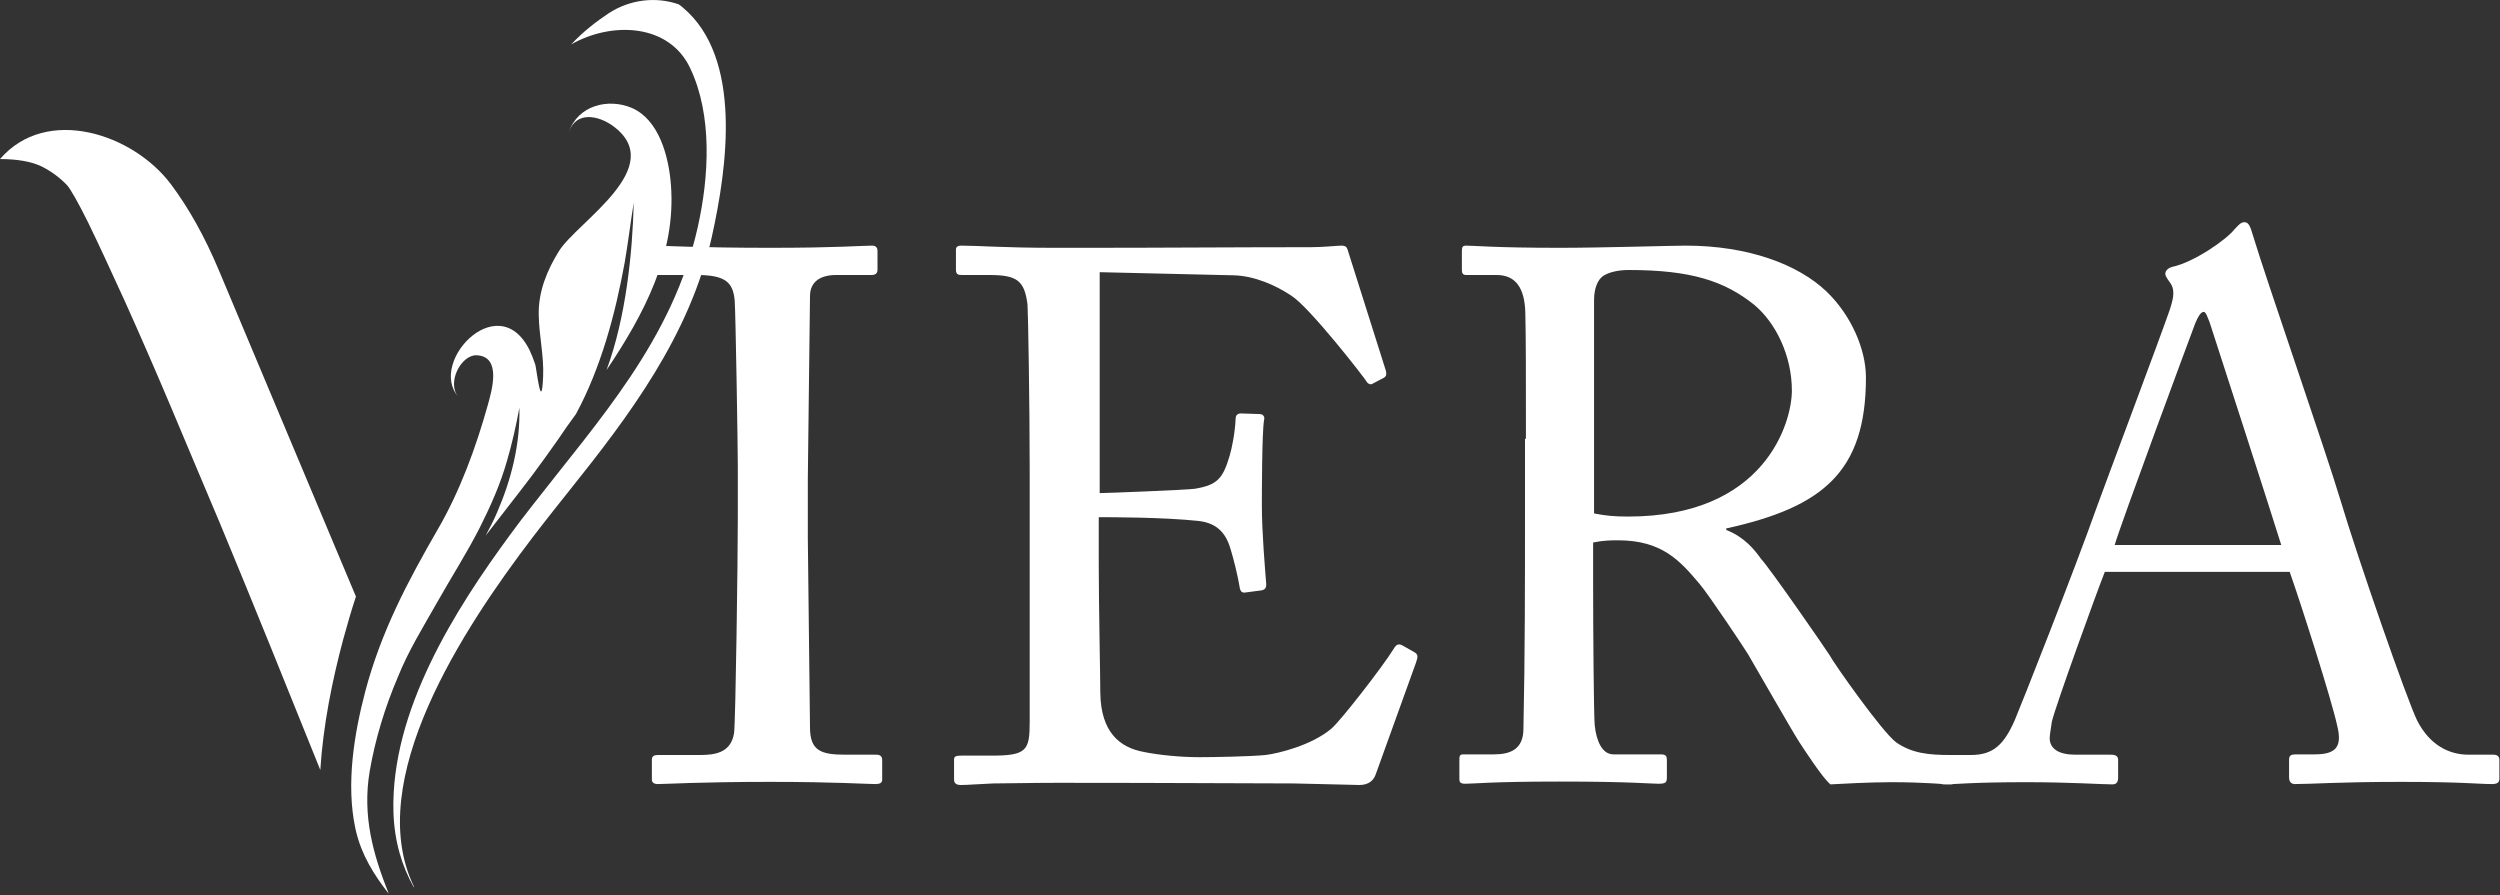
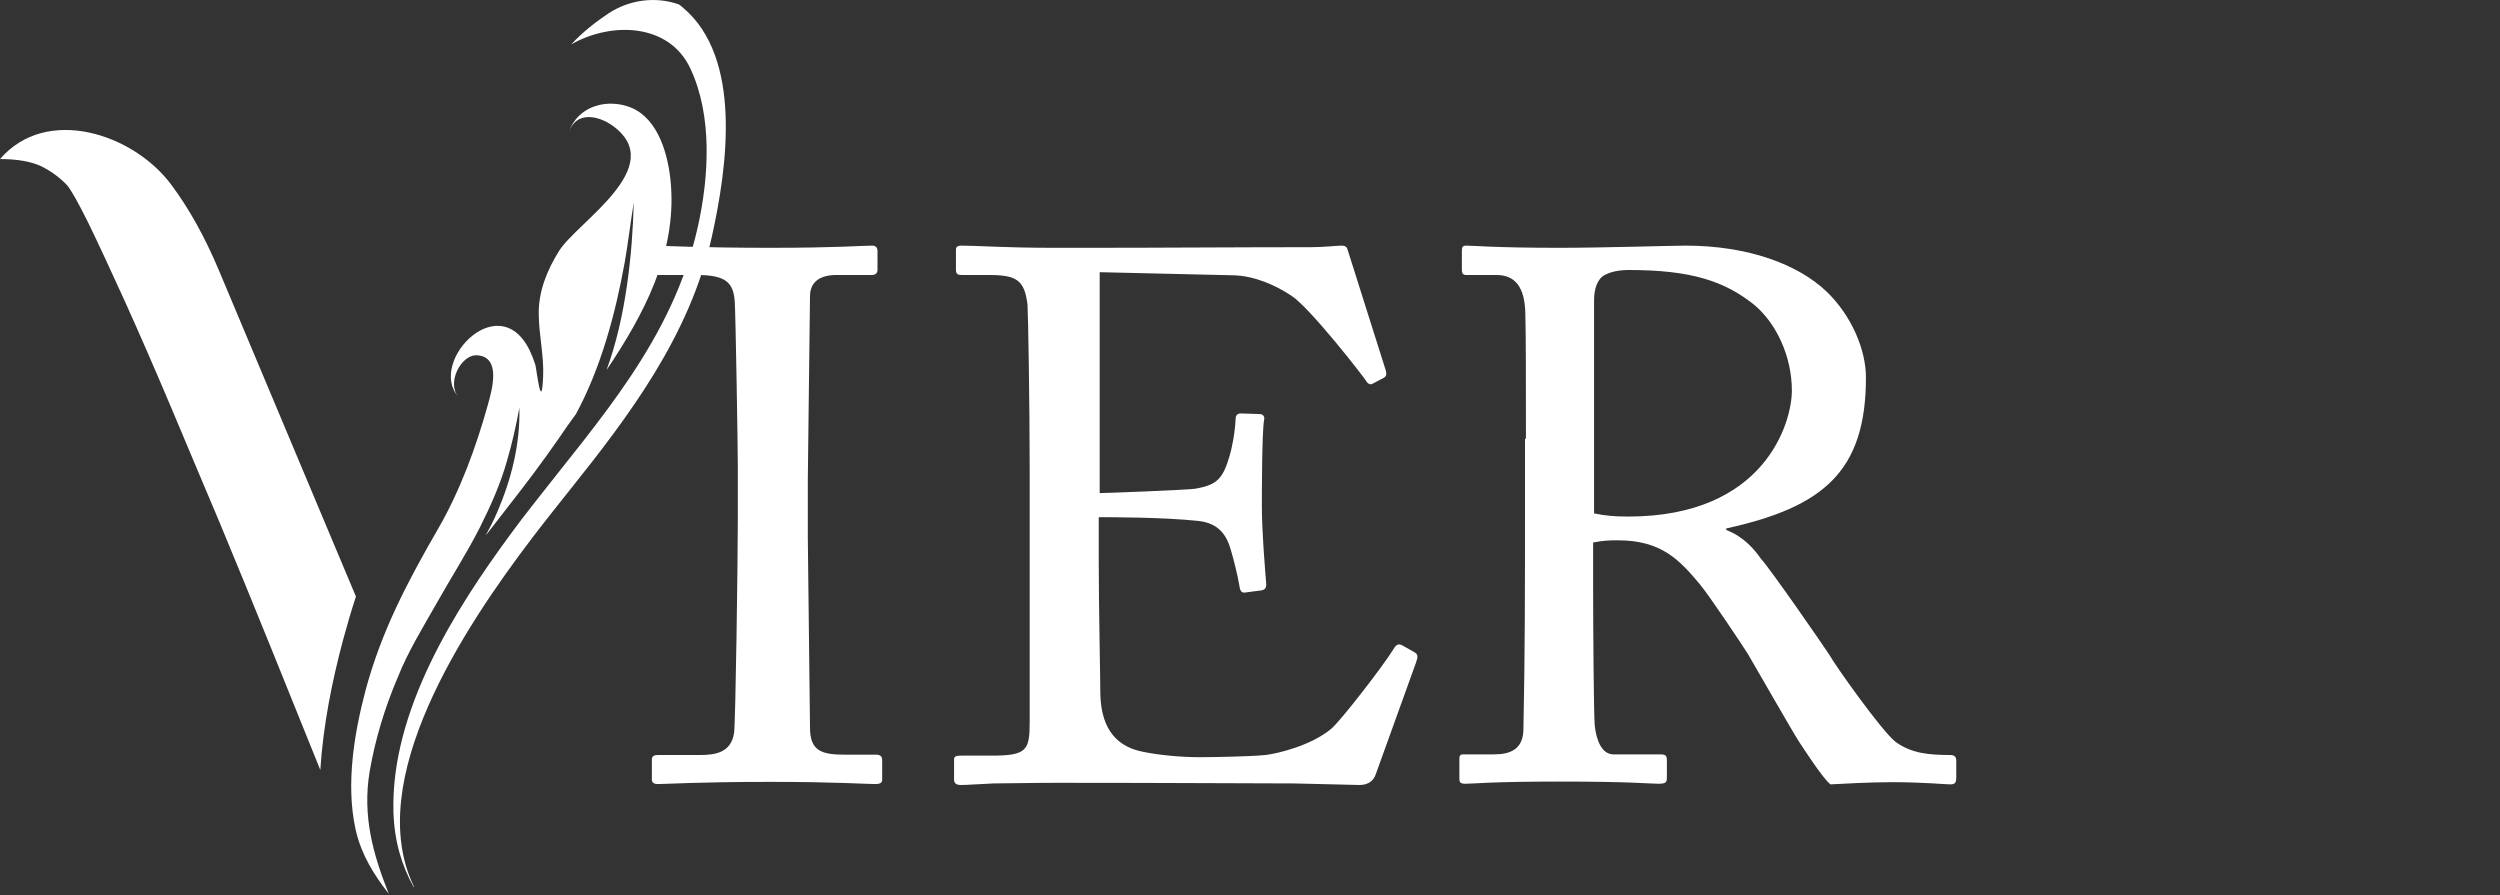
<svg xmlns="http://www.w3.org/2000/svg" version="1.1" id="Layer_1" x="0px" y="0px" viewBox="0 0 800 286.4" style="enable-background:new 0 0 800 286.4;" xml:space="preserve">
  <rect x="0" y="0" width="800" height="286.4" fill="#333333" stroke="none" />
  <style type="text/css">
	.st0{fill:#FFFFFF;}
</style>
  <g>
    <g>
      <path class="st0" d="M54.8,59.1C42.7,42.8,14.9,33.6,0,50.9c5.6,0,10,0.8,13.2,2.3c3.2,1.6,5.9,3.6,8.2,6c1.2,1.3,3.5,5.4,6.8,12    C31.5,78,35.4,86.4,40,96.5c4.5,10,9.4,21.2,14.6,33.5c5.2,12.3,10.4,24.8,15.8,37.5c10.9,26.2,21.5,52.6,32.1,78.9    c0.9-14.3,3.8-28.6,7.3-41.7c1.3-4.7,2.6-9.3,4.1-13.8L70,86.4C65.5,75.7,60.4,66.6,54.8,59.1z" />
      <path class="st0" d="M118.3,246.8c1.8-10.4,4.9-20.5,9-30.1c3.3-8.3,8.2-16.2,12.5-23.8c4.5-8,9.7-16.1,13.8-24.2    c3.4-6.8,6.5-13.7,8.6-21.1c1.7-5.8,2.9-11.2,4-17.1c0.3,11.6-2.6,23-7.1,33.4c-1.1,2.6-2.4,5.1-3.7,7.5    c4.9-6.4,10-12.8,14.9-19.3c2.8-3.8,5.6-7.6,8.3-11.5c1.8-2.7,3.7-5.4,5.7-8.1c8-14.8,12.6-32,15.6-48.5    c1.1-6.3,1.9-13.1,2.9-19.2c-0.4,16.2-2.5,36.8-8.7,53.6c11.9-17.7,22.3-37.2,20.6-59.2c-0.7-9.3-3.9-21-12.6-24.7    c-7.4-3.1-17.1-0.9-20.1,7.8c2.4-6.9,9.5-5.3,14-2.1c18.2,13.1-11.3,30.8-17.1,40.1c-3.8,6.1-6.7,13-6.5,20.6    c0.1,6.4,1.7,13.2,1.4,19.6c-0.5,12.1-2.1-2.4-2.5-3.8c-0.3-0.9-0.6-1.7-0.9-2.5c-9.3-23.9-33.9,1.4-23.7,12.8    c-3.9-4.4,0.9-13.8,6.1-13.3c7.6,0.6,4.7,10.9,3.3,15.9c-3.8,13.6-8.9,27.5-15.9,39.6c-9.7,16.8-18.2,32.8-23.3,52    c-3.6,13.7-6.2,29.7-3.2,43.8c0.1,0.3,0.1,0.6,0.2,0.9c1.8,7.7,5.8,14.1,10.5,20.1C119.4,273.4,115.9,261.2,118.3,246.8z" />
      <path class="st0" d="M218.5,2.4c-0.4-0.4-0.9-0.7-1.3-1c-7.1-2.5-15.5-1.7-22.5,2.9c-3.9,2.6-8.1,5.8-11.9,9.9    c13-7.4,31.4-6.7,38.1,7.7c7.1,15,6,34.6,2.4,50.7c-8,36-31.6,61.7-52.9,89.1c-2.4,3-4.7,6.1-7,9.2c-17.8,24.2-38.4,56.6-37.5,89    c0.3,9.4,2.7,17.2,6.5,24l0.1-0.1c-16.5-34,15.9-82.9,37.9-111.8c4.5-5.9,8.6-11,11.7-14.9c19.2-24,38.7-49.8,45.7-81.4    C232.7,53.6,237.7,18.5,218.5,2.4z" />
    </g>
    <g>
      <path class="st0" d="M236.1,149.1c0-5.8-0.7-49.2-1-52.9c-0.5-5.8-2.9-8.2-12.1-8.2h-14c-1.2,0-1.9-0.5-1.9-1.4V80    c0-1,0.7-1.4,1.7-1.4c2.9,0,15.2,0.7,37.7,0.7c21.5,0,29.2-0.7,32.6-0.7c1.2,0,1.7,0.7,1.7,1.7v6c0,1.2-0.7,1.7-1.9,1.7h-11.3    c-4.8,0-8.4,1.9-8.4,6.8c0,2.4-0.7,55.8-0.7,58.7V172c0,2.4,0.7,58.2,0.7,60.8c0,7.5,3.6,8.7,11.3,8.7h9.9c1.2,0,1.9,0.5,1.9,1.7    v6.3c0,1-0.7,1.4-2.2,1.4c-2.9,0-12.6-0.7-33.6-0.7c-22.9,0-33.3,0.7-36,0.7c-1.2,0-1.9-0.5-1.9-1.4V243c0-1,0.7-1.4,1.9-1.4H224    c4.8,0,9.9-0.7,10.9-7c0.5-3.6,1.2-55.8,1.2-68.6V149.1z" />
      <path class="st0" d="M351.7,157.8c1.9,0,27.8-1,30.7-1.4c7-1.2,8.9-3.1,11.1-10.6c0.7-2.4,1.7-7.2,1.9-11.8c0-1.2,0.7-1.7,1.7-1.7    l6,0.2c1.2,0,1.7,1,1.4,1.9c-0.7,4.1-0.7,23.9-0.7,27.5c0,8.4,1,20,1.4,25.1c0,1.2-0.5,1.7-1.4,1.9l-5.3,0.7    c-1.2,0.2-1.7-0.5-1.9-2.2c-0.5-3.1-1.9-8.7-2.7-11.3c-1.4-5.1-4.1-8.7-10.4-9.4c-11.3-1.2-28-1.2-31.9-1.2v15    c0,13,0.5,36.5,0.5,41.3c0.2,12.6,6.3,17.4,13.8,18.8c4.8,1,11.8,1.7,17.9,1.7c4.1,0,16.2-0.2,21.2-0.7c4.1-0.5,14.7-3.1,21-8.4    c2.9-2.4,16.4-19.8,19.8-25.3c0.7-1.2,1.4-2.2,2.9-1.4l3.9,2.2c1.2,0.7,1.2,1.4,0.5,3.4l-12.8,35.5c-0.7,2.2-2.4,3.6-5.3,3.6    c-1.2,0-6.5-0.2-21-0.5c-14.5,0-37.9-0.2-75.6-0.2c-8.9,0-15.7,0.2-20.5,0.2c-5.1,0.2-8.2,0.5-10.4,0.5c-1.4,0-2.2-0.5-2.2-1.7    v-6.5c0-1,0.7-1.2,2.4-1.2h9.7c11.1,0,12.1-1.7,12.1-10.6V150c0-20-0.5-50.2-0.7-52.6c-1-7.7-3.4-9.4-12.3-9.4h-8.7    c-1.2,0-1.9-0.2-1.9-1.7v-6.5c0-0.7,0.5-1.2,1.7-1.2c5.3,0,13.8,0.7,29.7,0.7h10.6c23.9,0,47.8-0.2,71.7-0.2    c3.9,0,8.4-0.5,9.7-0.5c1.2,0,1.7,0.5,1.9,1.2l12.3,38.9c0.2,1,0.2,1.7-0.7,2.2l-3.6,1.9c-0.7,0.5-1.7-0.2-1.9-0.7    c-0.5-1-18.3-23.9-24.1-27.5c-5.1-3.4-11.8-6.3-18.3-6.5l-43-1V157.8z" />
      <path class="st0" d="M488.3,140.4c0-17.9,0-33.3-0.2-40.3c-0.2-8-3.1-12.1-9.2-12.1h-9.7c-1.2,0-1.4-0.7-1.4-1.7v-6    c0-1.2,0.2-1.7,1.4-1.7c2.2,0,9.7,0.7,29.9,0.7c13.5,0,36-0.7,40.3-0.7c20,0,36,6,45.1,14.7c8,7.7,12.6,18.6,12.6,27.5    c0,30.2-13.8,41.5-44.7,48.3v0.5c5.8,2.2,9.2,6.5,11.1,9.2c2.9,3.1,20,27.8,22,30.9c1.2,2.4,16.7,24.4,21.2,27.8    c5.1,3.6,10.6,4.1,17.4,4.1c1.7,0,1.9,1,1.9,1.9v5.3c0,1.4-0.2,2.2-1.9,2.2c-1.9,0-8.2-0.7-18.8-0.7c-7,0-15.9,0.5-19.6,0.7    c-2.7-2.4-8-10.6-10.1-13.8c-1.9-2.9-15-25.8-16.2-27.8c-1-1.7-12.6-19.1-15.5-22.5c-6.3-7.5-12.1-14-26.1-14c-2.2,0-4.6,0-8,0.7    v13.5c0,14.2,0.2,41.3,0.5,44.9c0.5,5.1,2.4,9.4,6,9.4h15.2c1.7,0,1.9,0.7,1.9,1.9v5.3c0,1.7-0.2,2.2-2.7,2.2    c-2.7,0-8.7-0.7-31.6-0.7c-22,0-27.5,0.7-30.2,0.7c-1.9,0-1.9-0.7-1.9-1.9v-5.6c0-1.2,0-1.9,1.2-1.9h9.9c5.3,0,9.4-1.7,9.4-8.2    c0.5-23.9,0.5-46.6,0.5-69.5V140.4z M510.1,164.3c3.6,0.7,6.3,1,10.9,1c43.9,0,52.4-30.2,52.4-40.3c0-11.1-5.1-21.7-12.1-27.5    c-9.4-7.5-20-11.1-40.1-11.1c-2.9,0-6,0.5-8.2,1.9c-1.7,1.2-2.9,3.9-2.9,7.7V164.3z" />
-       <path class="st0" d="M673.5,183.1c-2.4,6-15.7,42.7-16.9,47.8c-0.2,1.7-0.7,4.1-0.7,5.3c0,3.4,2.9,5.3,8.2,5.3h11.3    c1.7,0,2.4,0.5,2.4,1.7v5.6c0,1.7-0.7,2.2-1.9,2.2c-3.4,0-13.3-0.7-27.5-0.7c-17.6,0-22.9,0.7-26.3,0.7c-1.2,0-1.7-0.5-1.7-1.9    v-5.8c0-1.2,1-1.7,1.9-1.7h8.4c7.2,0,10.6-3.4,14-11.1c1.7-3.9,19.3-48.5,26.3-68.3c1.7-4.8,21.2-56.7,23.4-63.3    c0.7-2.4,1.9-5.6,0.2-8.2c-0.7-1-1.7-2.2-1.7-3.1c0-0.7,0.5-1.7,2.2-2.2c6.8-1.4,17.4-8.7,20-12.1c1.2-1.2,1.9-2.2,3.1-2.2    c1.4,0,1.9,1.4,2.7,4.1c4.6,15.2,23.4,69.3,28,84.7c5.6,18.8,21.2,63.7,24.6,70.7c4.1,8,10.4,10.9,16.4,10.9h8    c1.4,0,1.9,0.7,1.9,1.7v6c0,1.2-0.7,1.7-2.4,1.7c-4.3,0-9.4-0.7-29-0.7c-20,0-28.5,0.7-34,0.7c-1.2,0-1.9-0.7-1.9-2.2v-5.6    c0-1.4,0.7-1.7,2.2-1.7h6c6.8,0,8.9-2.4,7.2-9.2c-1.9-8.7-11.8-39.6-15.2-49.2H673.5z M730,174.4c-2.2-7.2-21.7-67.6-22.9-71.2    c-0.7-1.7-1.2-3.4-1.9-3.4c-1,0-1.9,1.7-2.7,3.6c-1.2,3.1-24.1,64.9-25.8,71H730z" />
    </g>
  </g>
</svg>